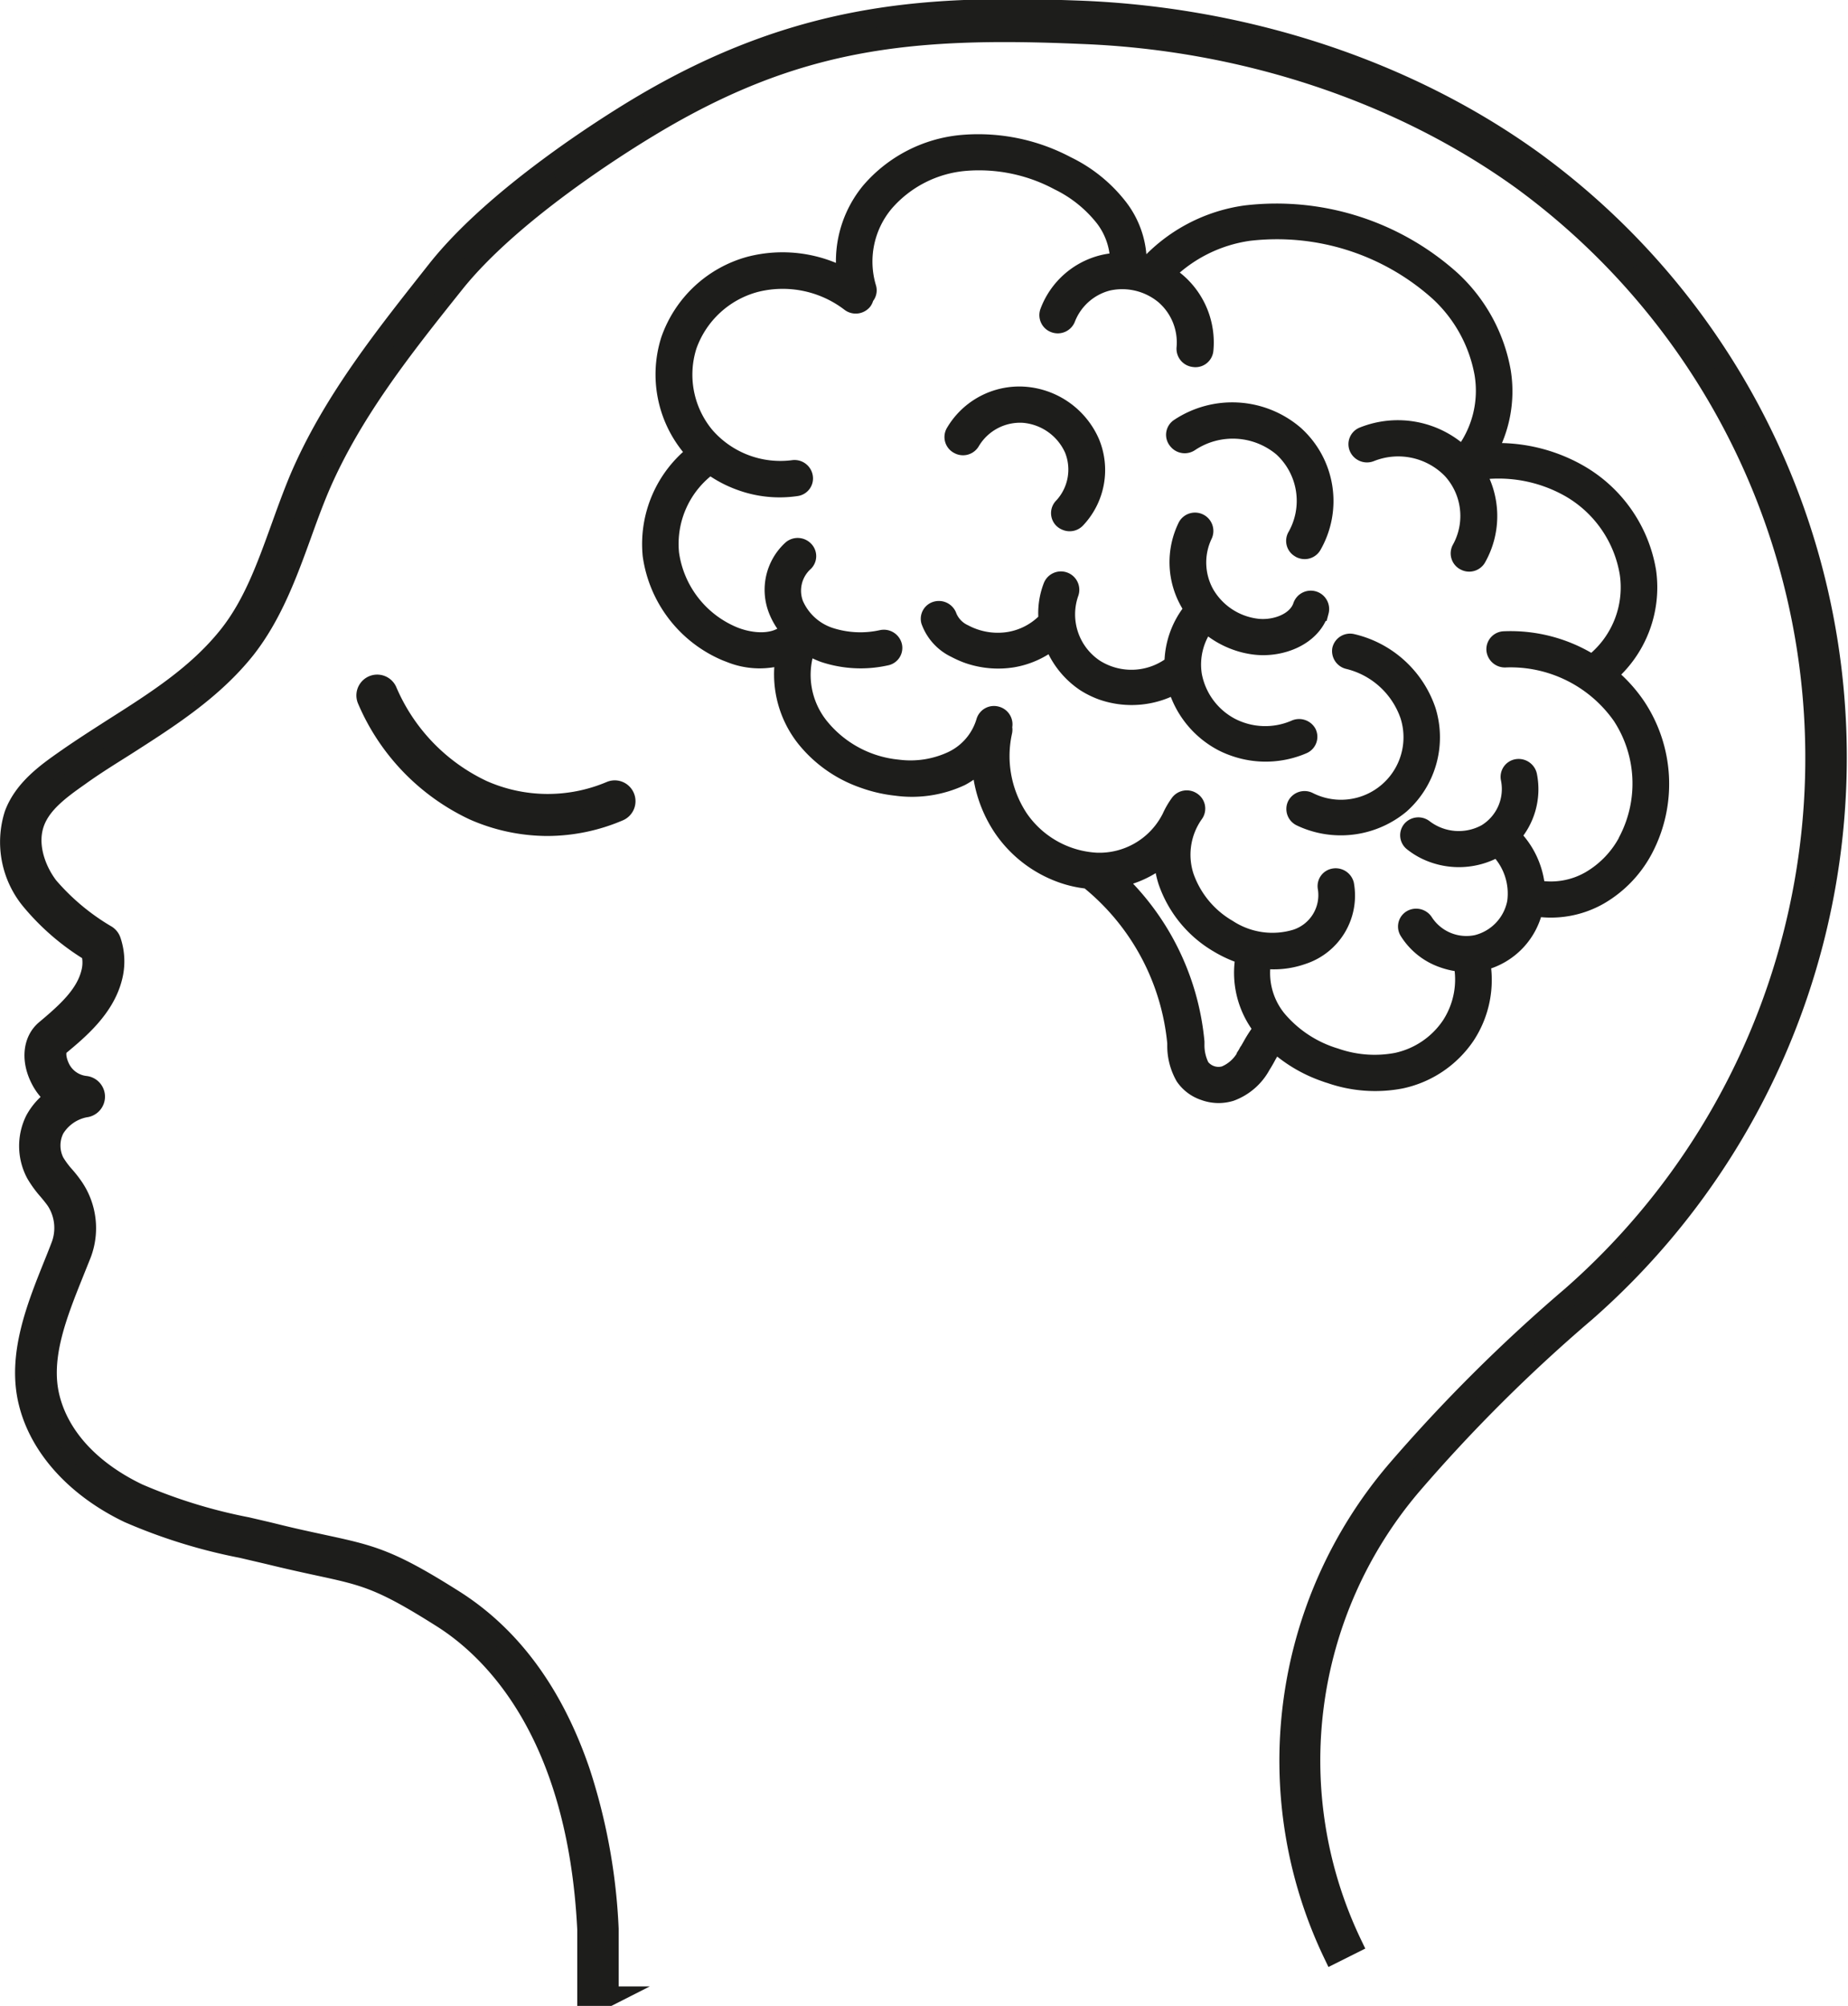
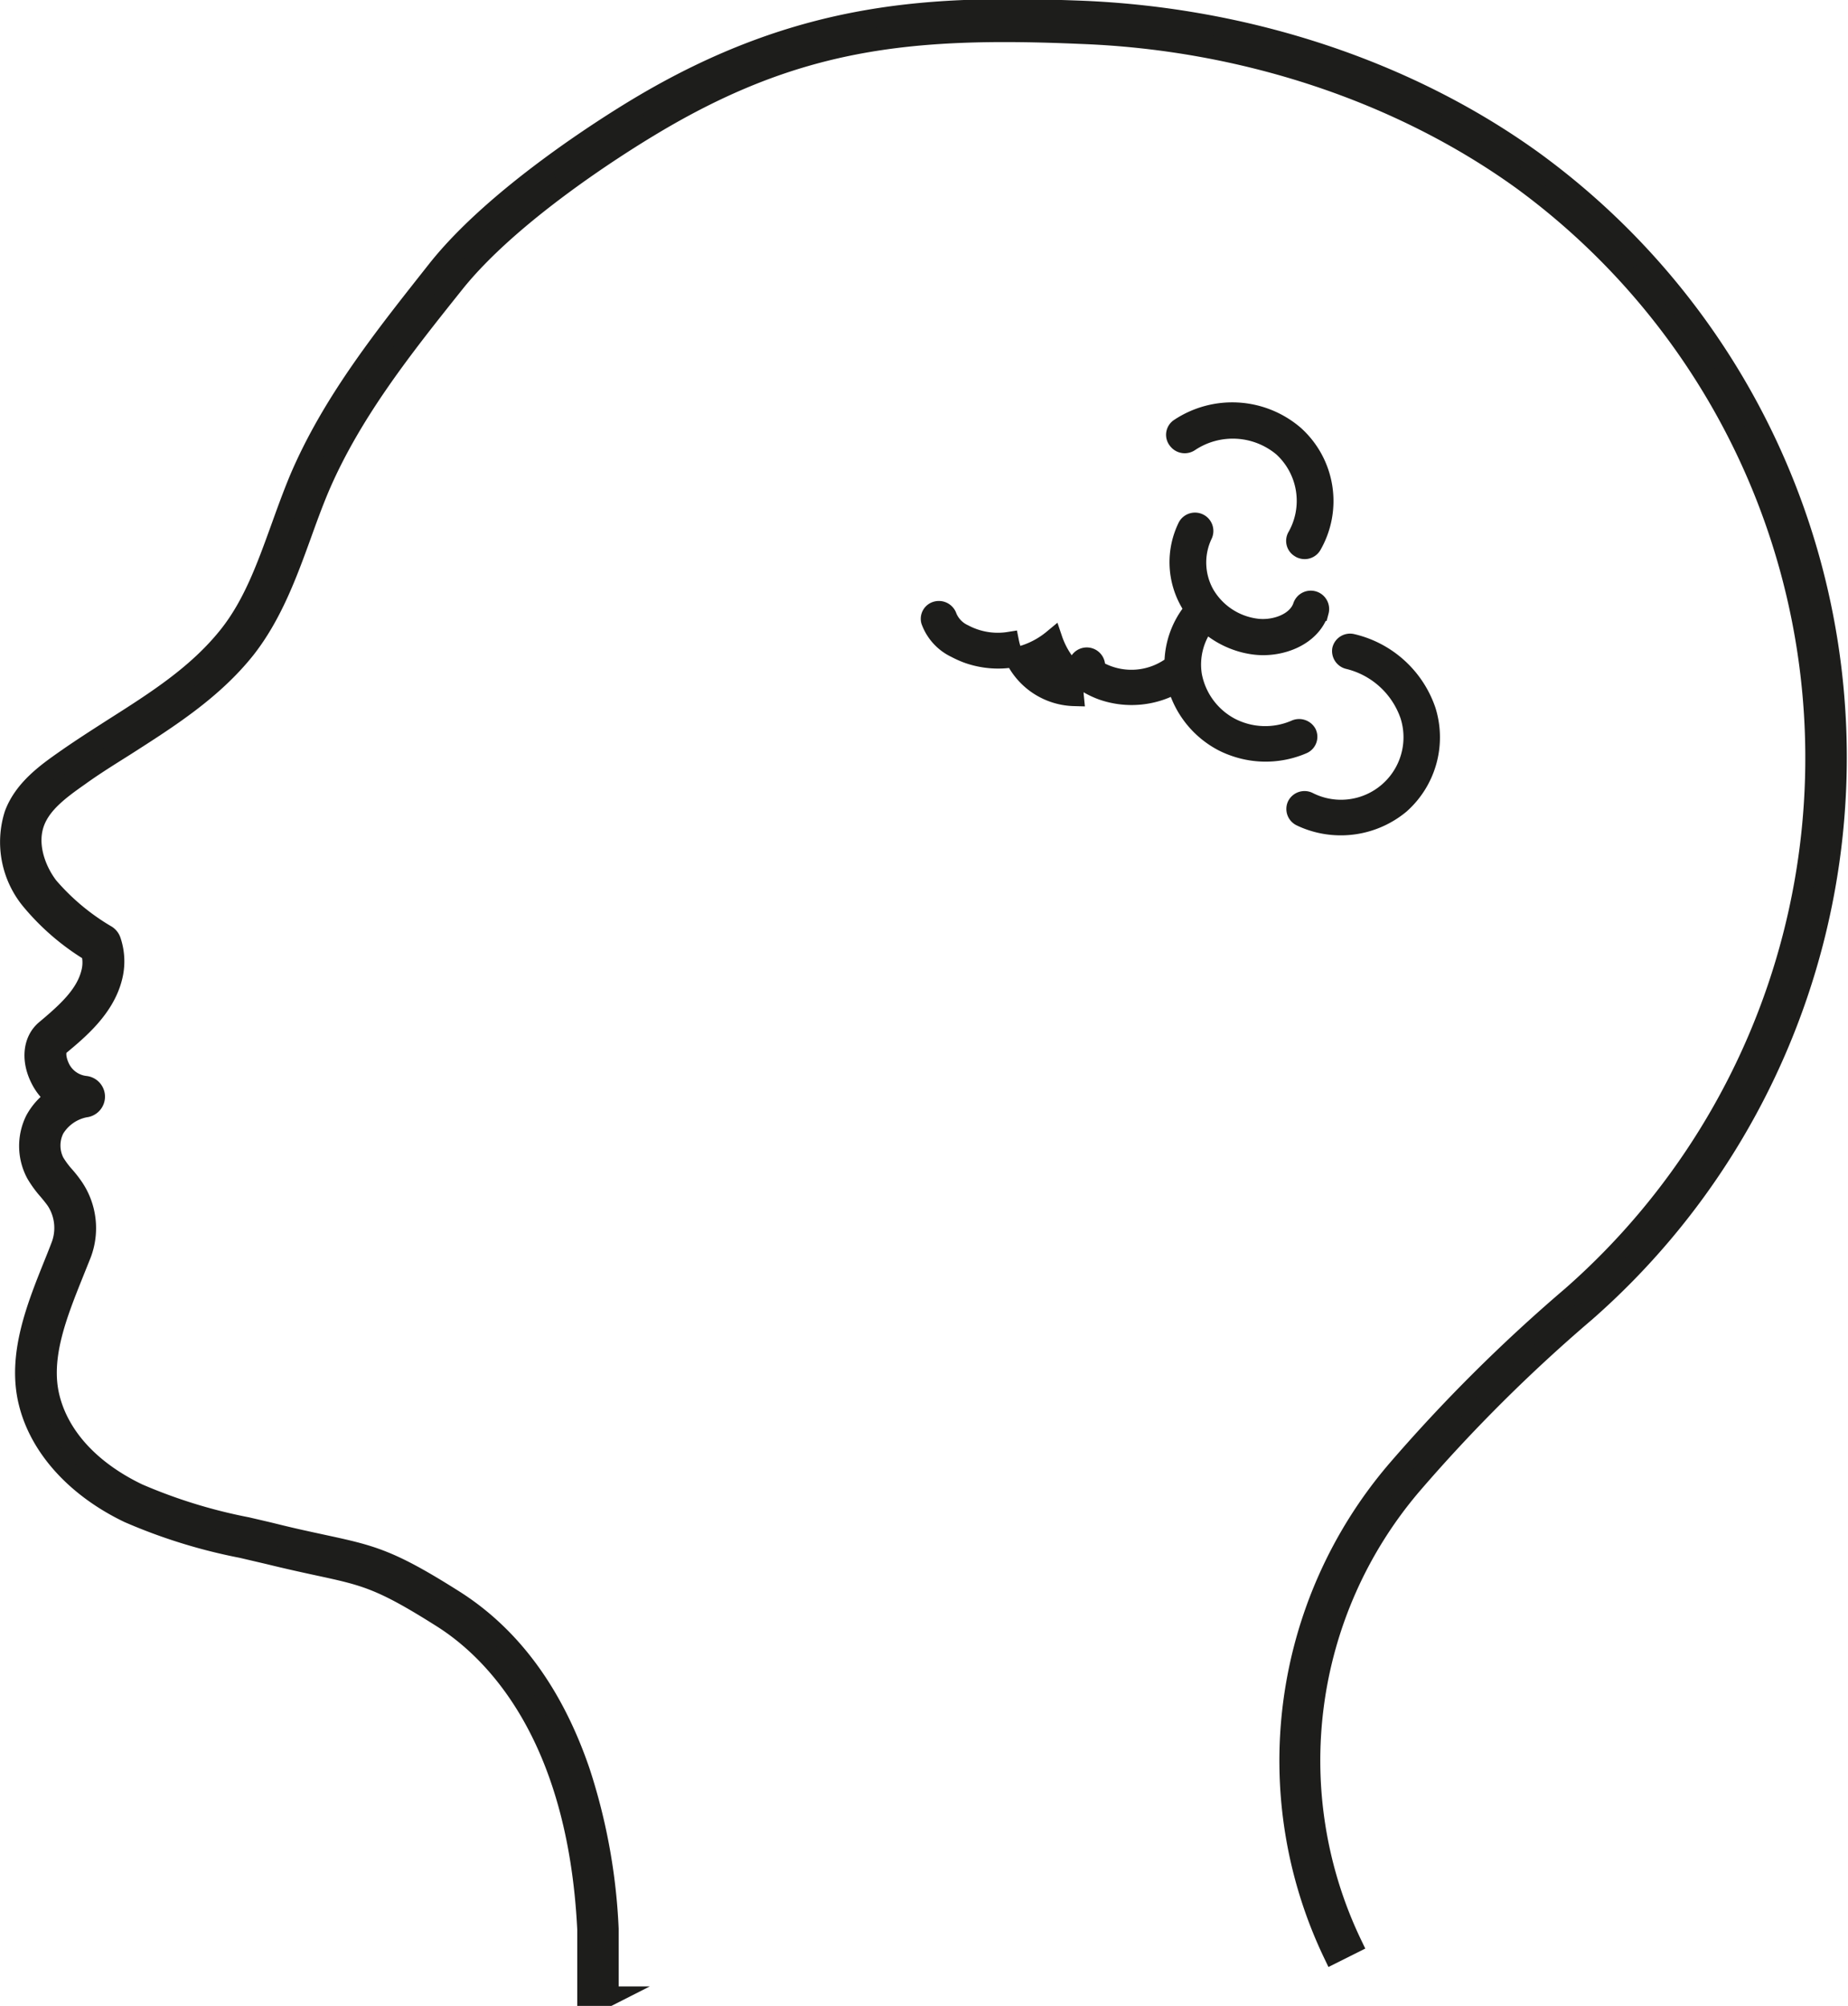
<svg xmlns="http://www.w3.org/2000/svg" viewBox="0 0 190.16 206.35">
  <defs>
    <style>.cls-1{fill:#1d1d1b;stroke:#1d1d1b;stroke-miterlimit:10;stroke-width:2px;}</style>
  </defs>
  <g id="Слой_2" data-name="Слой 2">
    <g id="Слой_1-2" data-name="Слой 1">
      <path class="cls-1" d="M62.68,205.35H60.4v-6.86c-1-20.33-9.81-28.83-15-32.08-6.22-3.93-7.84-4.28-12.66-5.32-1.34-.29-3-.65-5.08-1.16l-2.78-.65a55.84,55.84,0,0,1-11.67-3.62c-5.41-2.6-9.17-6.75-10.3-11.39-1.19-4.82.82-9.8,2.59-14.21.26-.64.51-1.27.75-1.9a5.17,5.17,0,0,0-.48-4.63c-.24-.35-.53-.7-.83-1.06a10.84,10.84,0,0,1-1.26-1.73,6.05,6.05,0,0,1-.08-5.54,6.51,6.51,0,0,1,2.1-2.29,5.48,5.48,0,0,1-1.47-1.74c-1.09-2-.92-4.11.44-5.25,2.21-1.85,4.1-3.57,4.67-5.82a4.16,4.16,0,0,0,0-2.16,24.47,24.47,0,0,1-6.19-5.33,9.43,9.43,0,0,1-1.7-8.84c1-2.67,3.43-4.35,5.37-5.71,1.59-1.11,3.25-2.17,4.84-3.19,4.46-2.83,8.67-5.52,11.84-9.5,2.51-3.16,3.89-7,5.34-11,.59-1.64,1.2-3.33,1.89-5,3.43-8.12,9-15,14.31-21.73,6-7.5,17.25-14.58,20.56-16.57,17-10.21,30.7-10.55,45.65-10,17.18.69,33.72,6.19,46.58,15.49A75.91,75.91,0,0,1,163.16,135a164,164,0,0,0-17.87,17.79A43.65,43.65,0,0,0,139.16,200l-2,1a46,46,0,0,1,6.46-49.68,166.18,166.18,0,0,1,18.08-18,73.63,73.63,0,0,0-5.13-114.8c-12.5-9-28.6-14.38-45.34-15C93.52,2.75,81.81,4,66.8,13.08c-3.22,1.94-14.18,8.83-19.95,16-5.25,6.57-10.68,13.37-14,21.2-.66,1.57-1.26,3.23-1.84,4.84-1.45,4-3,8.18-5.7,11.63-3.4,4.28-8,7.19-12.39,10-1.58,1-3.21,2-4.77,3.13-2.06,1.44-3.82,2.79-4.54,4.66-.9,2.35.13,5,1.39,6.65a23.58,23.58,0,0,0,6,5,1.17,1.17,0,0,1,.46.63,6.59,6.59,0,0,1,.12,3.75c-.8,3.15-3.47,5.38-5.42,7-.56.47-.34,1.59.11,2.43a3.29,3.29,0,0,0,2.5,1.68,1.14,1.14,0,0,1,0,2.27,4.7,4.7,0,0,0-3.14,2.18,3.78,3.78,0,0,0,0,3.42,9.17,9.17,0,0,0,1,1.36,12,12,0,0,1,1,1.28A7.5,7.5,0,0,1,8.4,129l-.77,1.92c-1.72,4.29-3.5,8.71-2.49,12.82s4.28,7.57,9.07,9.87a54.14,54.14,0,0,0,11.21,3.46c.93.22,1.87.43,2.8.66,2,.5,3.62.84,5,1.14,5,1.08,6.84,1.48,13.4,5.62,6,3.76,10.37,9.75,13.11,17.8a60.42,60.42,0,0,1,2.93,16.13v6.94Z" />
-       <path class="cls-1" d="M56.37,85a18.92,18.92,0,0,1-7.64-1.62A22.19,22.19,0,0,1,37.77,72a1.14,1.14,0,1,1,2.09-.92,19.85,19.85,0,0,0,9.79,10.17,16.54,16.54,0,0,0,13.16.12,1.13,1.13,0,0,1,1.49.6,1.14,1.14,0,0,1-.6,1.5A18.84,18.84,0,0,1,56.37,85Z" />
-       <path class="cls-1" d="M168.32,72.65a14.85,14.85,0,0,0-3-3.23,11.7,11.7,0,0,0,4.1-10.63,14.25,14.25,0,0,0-6.95-10,16.74,16.74,0,0,0-9.55-2.17,12.7,12.7,0,0,0,1.55-8.37,16.8,16.8,0,0,0-5.15-9.42,26.88,26.88,0,0,0-21.15-6.7,16.73,16.73,0,0,0-10.07,5.33,8.48,8.48,0,0,0-1.1-.29,9.23,9.23,0,0,0-1.9-5.75,15,15,0,0,0-5.36-4.35A19.34,19.34,0,0,0,99.1,14.87a14.07,14.07,0,0,0-9.51,4.85,11.23,11.23,0,0,0-2.42,9,13.39,13.39,0,0,0-10-1.34A12,12,0,0,0,69,35a11.65,11.65,0,0,0,2.17,11,7.82,7.82,0,0,0,.55.6,11.77,11.77,0,0,0-4.59,10.52A12.66,12.66,0,0,0,74.72,67l.44.17a8,8,0,0,0,5.7.12,10.51,10.51,0,0,0,2,8.53,13.15,13.15,0,0,0,6,4.26,14.28,14.28,0,0,0,3.36.78,11.84,11.84,0,0,0,6.63-1A8.88,8.88,0,0,0,101,78.23a13,13,0,0,0,2.27,7,12.37,12.37,0,0,0,5.94,4.57,11.36,11.36,0,0,0,2.87.64.8.8,0,0,0,.15.17,24.55,24.55,0,0,1,8.88,16.67l0,.27a6.3,6.3,0,0,0,.82,3.16,3.91,3.91,0,0,0,2,1.5,4.2,4.2,0,0,0,2.69.08,5.87,5.87,0,0,0,3.13-2.7c.2-.32.39-.64.58-1a14.55,14.55,0,0,1,.88-1.4,14.59,14.59,0,0,0,5.12,3.08c.17.06.35.13.54.18a14,14,0,0,0,7.27.54,10.72,10.72,0,0,0,6.67-4.5,10.36,10.36,0,0,0,1.51-7.62l.13,0a7.16,7.16,0,0,0,5.37-5.63,10,10,0,0,0,6.71-1.15,11.92,11.92,0,0,0,4.59-4.79A14.34,14.34,0,0,0,168.32,72.65Zm-40.06,36a4.36,4.36,0,0,1-2.19,2,2.38,2.38,0,0,1-2.59-.85,5,5,0,0,1-.54-2.34l0-.28a26.24,26.24,0,0,0-8.32-16.82A10.31,10.31,0,0,0,119.73,88a9.25,9.25,0,0,0,.44,2.65,11.85,11.85,0,0,0,5.26,6.39,12.18,12.18,0,0,0,2.1,1c.21.08.43.14.64.2a9.13,9.13,0,0,0,1.86,7.59,13.51,13.51,0,0,0-1.22,1.86C128.63,108,128.45,108.32,128.26,108.62Zm39.31-22.18a10.19,10.19,0,0,1-3.93,4.13,8.15,8.15,0,0,1-5.55.94H158A8.5,8.5,0,0,0,155.43,86a7.11,7.11,0,0,0,1.73-6.23.92.92,0,0,0-1.06-.68.84.84,0,0,0-.67,1,5.37,5.37,0,0,1-2.49,5.68,5.93,5.93,0,0,1-6.43-.49.9.9,0,0,0-1.24.11.84.84,0,0,0,.15,1.21,7.2,7.2,0,0,0,2,1.12,7.76,7.76,0,0,0,6.43-.47c.08,0,.15-.1.23-.15a6.65,6.65,0,0,1,2,5.76A5.53,5.53,0,0,1,152,97.17a5.24,5.24,0,0,1-5.49-2.25.92.92,0,0,0-1.21-.34.83.83,0,0,0-.32,1.17,6.74,6.74,0,0,0,3.52,2.81,7.57,7.57,0,0,0,2.05.43,8.71,8.71,0,0,1-1.24,6.54,9,9,0,0,1-5.6,3.77,12.33,12.33,0,0,1-6.32-.48,12.52,12.52,0,0,1-6-3.94,7.57,7.57,0,0,1-1.55-6.25,8.76,8.76,0,0,0,4.16-.41A6.39,6.39,0,0,0,138.33,91a.92.92,0,0,0-1.07-.66.83.83,0,0,0-.66,1,4.75,4.75,0,0,1-3.2,5.25,8.42,8.42,0,0,1-7.07-1,10.09,10.09,0,0,1-4.47-5.4,7.32,7.32,0,0,1,1-6.51.85.85,0,0,0-.21-1.2.9.9,0,0,0-1.24.17,8.35,8.35,0,0,0-.92,1.62l-.08.13a8.3,8.3,0,0,1-7.57,4.32,10.37,10.37,0,0,1-8-4.47,11.67,11.67,0,0,1-1.68-9,.92.92,0,0,0,0-.37,1.42,1.42,0,0,0,0-.16.88.88,0,0,0-.64-1.06.87.87,0,0,0-1.08.6,6.48,6.48,0,0,1-3.42,4,10.18,10.18,0,0,1-5.64.88,11.85,11.85,0,0,1-8.07-4.34A8.56,8.56,0,0,1,83,66.32l0-.08a9,9,0,0,0,1.81.91h0a11.92,11.92,0,0,0,6.35.32.83.83,0,0,0,.67-1,.91.91,0,0,0-1.07-.67,10.25,10.25,0,0,1-5.38-.25,6.09,6.09,0,0,1-3.69-3.36,4,4,0,0,1,1-4.34.83.83,0,0,0,.07-1.21.92.92,0,0,0-1.25-.1,5.58,5.58,0,0,0-1.43,6.21A6.94,6.94,0,0,0,81.54,65a.8.8,0,0,0-.53.19c-1.54,1.27-4,.92-5.62.24a10.83,10.83,0,0,1-6.51-8.47,10,10,0,0,1,4.2-9.19,12.07,12.07,0,0,0,3.12,1.68,11.65,11.65,0,0,0,5.73.59.83.83,0,0,0,.71-1,.9.9,0,0,0-1-.71,10.28,10.28,0,0,1-9.09-3.44,9.9,9.9,0,0,1-1.84-9.34,10.24,10.24,0,0,1,7-6.48,11.46,11.46,0,0,1,9.79,2,.91.91,0,0,0,1.25-.13.86.86,0,0,0,.17-.45.81.81,0,0,0,.25-.88A9.47,9.47,0,0,1,91,20.81a12.38,12.38,0,0,1,8.34-4.23,17.4,17.4,0,0,1,9.61,2,13.51,13.51,0,0,1,4.73,3.81A7.59,7.59,0,0,1,115.23,27a8,8,0,0,0-1.69.21A7.89,7.89,0,0,0,108,32.13a.87.87,0,0,0,.54,1.11h0a.89.89,0,0,0,1.13-.5A6.29,6.29,0,0,1,114,28.91a6.85,6.85,0,0,1,5.84,1.41,6.47,6.47,0,0,1,2.23,5.44.89.89,0,0,0,.79,1,.85.85,0,0,0,1-.75A8.14,8.14,0,0,0,121,29a9.1,9.1,0,0,0-1.19-.84,15.17,15.17,0,0,1,8.69-4.38A25,25,0,0,1,148.09,30a15.1,15.1,0,0,1,4.63,8.42,10.79,10.79,0,0,1-2.2,8.5h-.05a9.52,9.52,0,0,0-10.2-2,.84.84,0,0,0-.43,1.14.92.92,0,0,0,1.18.44,7.72,7.72,0,0,1,8.37,1.77,7.09,7.09,0,0,1,1,8.23.86.86,0,0,0,.33,1.18l.15.07a.88.88,0,0,0,1.06-.36,8.69,8.69,0,0,0-.21-8.95,14.92,14.92,0,0,1,9.89,1.76A12.48,12.48,0,0,1,167.67,59a10,10,0,0,1-3.84,9.38,15.58,15.58,0,0,0-9.06-2.44.85.85,0,0,0-.82.9.91.91,0,0,0,1,.82,14,14,0,0,1,11.94,5.94A12.76,12.76,0,0,1,167.57,86.44Z" />
-       <path class="cls-1" d="M110.52,46.18a5.69,5.69,0,0,1-1.11,6,.84.84,0,0,0,0,1.21.93.93,0,0,0,.31.19.89.89,0,0,0,1-.21,7.3,7.3,0,0,0,1.44-7.82,8,8,0,0,0-6.72-4.77,7.64,7.64,0,0,0-7.15,3.77.85.85,0,0,0,.37,1.17.88.88,0,0,0,1.2-.33,5.94,5.94,0,0,1,5.49-2.89A6.24,6.24,0,0,1,110.52,46.18Z" />
      <path class="cls-1" d="M139.14,66.21a.87.87,0,0,0-1.06.63.89.89,0,0,0,.68,1,8.89,8.89,0,0,1,6.31,5.75,7.43,7.43,0,0,1-10.44,8.88.89.89,0,0,0-1.18.38.87.87,0,0,0,.42,1.16,9.19,9.19,0,0,0,.86.36,9.57,9.57,0,0,0,9.34-1.63,9.2,9.2,0,0,0,2.69-9.61A10.6,10.6,0,0,0,139.14,66.21Z" />
-       <path class="cls-1" d="M133.28,75.06a7.79,7.79,0,0,1-6.68-.24,7.62,7.62,0,0,1-3.92-5.34A7.07,7.07,0,0,1,124.1,64a9.13,9.13,0,0,0,3.08,1.88,8.68,8.68,0,0,0,2.06.48c2.52.27,5.66-.85,6.5-3.48a.89.89,0,0,0-1.69-.55c-.55,1.71-2.8,2.52-4.66,2.32A7.19,7.19,0,0,1,124,61.17a6.66,6.66,0,0,1-.21-6.21.89.89,0,0,0-1.59-.79,8.26,8.26,0,0,0,.26,7.81,7.42,7.42,0,0,0,.44.7,8.77,8.77,0,0,0-2.08,5.69,7.08,7.08,0,0,1-8.16.45A6.72,6.72,0,0,1,110,61a.89.89,0,0,0-1.66-.65,7.59,7.59,0,0,0-.47,3.47A7,7,0,0,1,103.85,66a7.46,7.46,0,0,1-4.68-.78,3.33,3.33,0,0,1-1.69-1.75.91.91,0,0,0-1.09-.62.83.83,0,0,0-.62,1,5,5,0,0,0,2.57,2.83,10.32,10.32,0,0,0,1.22.55,9.36,9.36,0,0,0,4.63.43,8.8,8.8,0,0,0,4.14-1.9,8.63,8.63,0,0,0,3.36,4.4,8.87,8.87,0,0,0,1.69.84,9.13,9.13,0,0,0,7.69-.73,9.45,9.45,0,0,0,4.72,6,9.08,9.08,0,0,0,1.15.5,9.62,9.62,0,0,0,7.12-.21.84.84,0,0,0,.41-1.14A.92.92,0,0,0,133.28,75.06Z" />
+       <path class="cls-1" d="M133.28,75.06a7.79,7.79,0,0,1-6.68-.24,7.62,7.62,0,0,1-3.92-5.34A7.07,7.07,0,0,1,124.1,64a9.13,9.13,0,0,0,3.08,1.88,8.68,8.68,0,0,0,2.06.48c2.52.27,5.66-.85,6.5-3.48a.89.89,0,0,0-1.69-.55c-.55,1.71-2.8,2.52-4.66,2.32A7.19,7.19,0,0,1,124,61.17a6.66,6.66,0,0,1-.21-6.21.89.89,0,0,0-1.59-.79,8.26,8.26,0,0,0,.26,7.81,7.42,7.42,0,0,0,.44.7,8.77,8.77,0,0,0-2.08,5.69,7.08,7.08,0,0,1-8.16.45a.89.89,0,0,0-1.66-.65,7.59,7.59,0,0,0-.47,3.47A7,7,0,0,1,103.85,66a7.46,7.46,0,0,1-4.68-.78,3.33,3.33,0,0,1-1.69-1.75.91.91,0,0,0-1.09-.62.83.83,0,0,0-.62,1,5,5,0,0,0,2.57,2.83,10.32,10.32,0,0,0,1.22.55,9.36,9.36,0,0,0,4.63.43,8.8,8.8,0,0,0,4.14-1.9,8.63,8.63,0,0,0,3.36,4.4,8.87,8.87,0,0,0,1.69.84,9.13,9.13,0,0,0,7.69-.73,9.45,9.45,0,0,0,4.72,6,9.08,9.08,0,0,0,1.15.5,9.62,9.62,0,0,0,7.12-.21.84.84,0,0,0,.41-1.14A.92.92,0,0,0,133.28,75.06Z" />
      <path class="cls-1" d="M121.19,45.27a.9.9,0,0,0,1.24.19A8,8,0,0,1,132,46a7.49,7.49,0,0,1,1.47,9.2.84.84,0,0,0,.31,1.18.48.48,0,0,0,.16.08.87.87,0,0,0,1.05-.35,9.12,9.12,0,0,0-1.81-11.36,9.81,9.81,0,0,0-11.81-.72A.83.83,0,0,0,121.19,45.27Z" />
    </g>
  </g>
</svg>